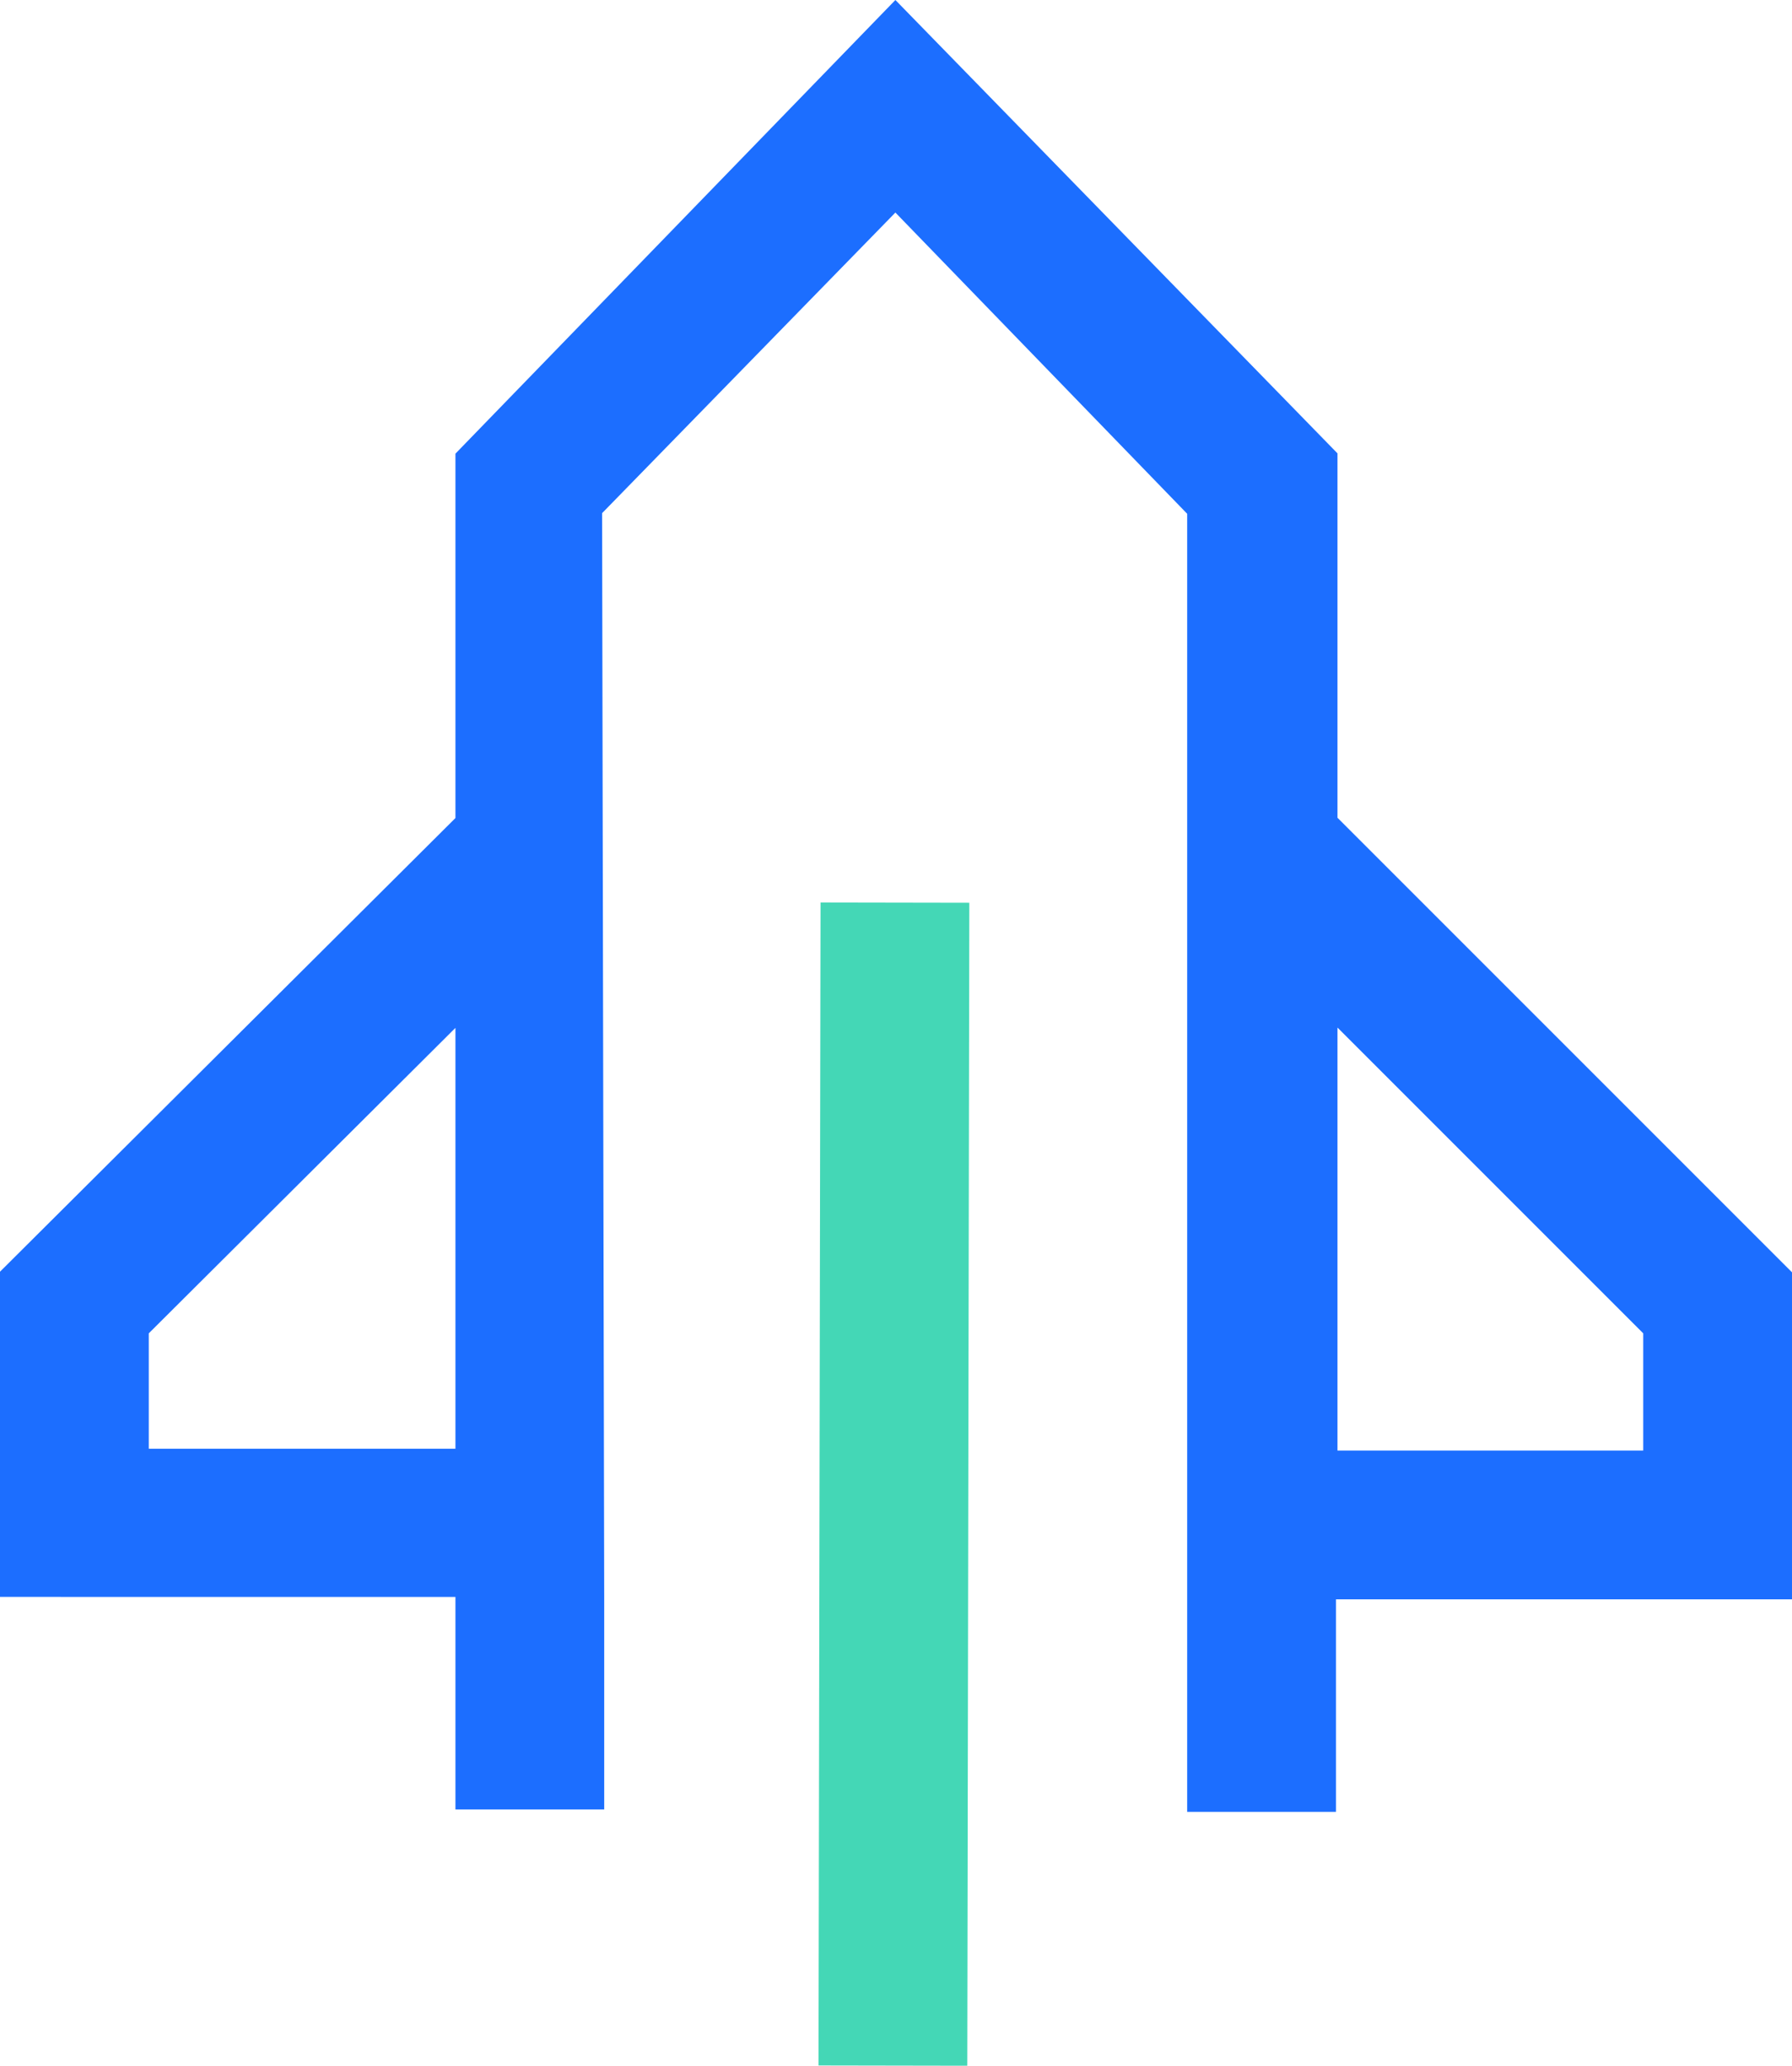
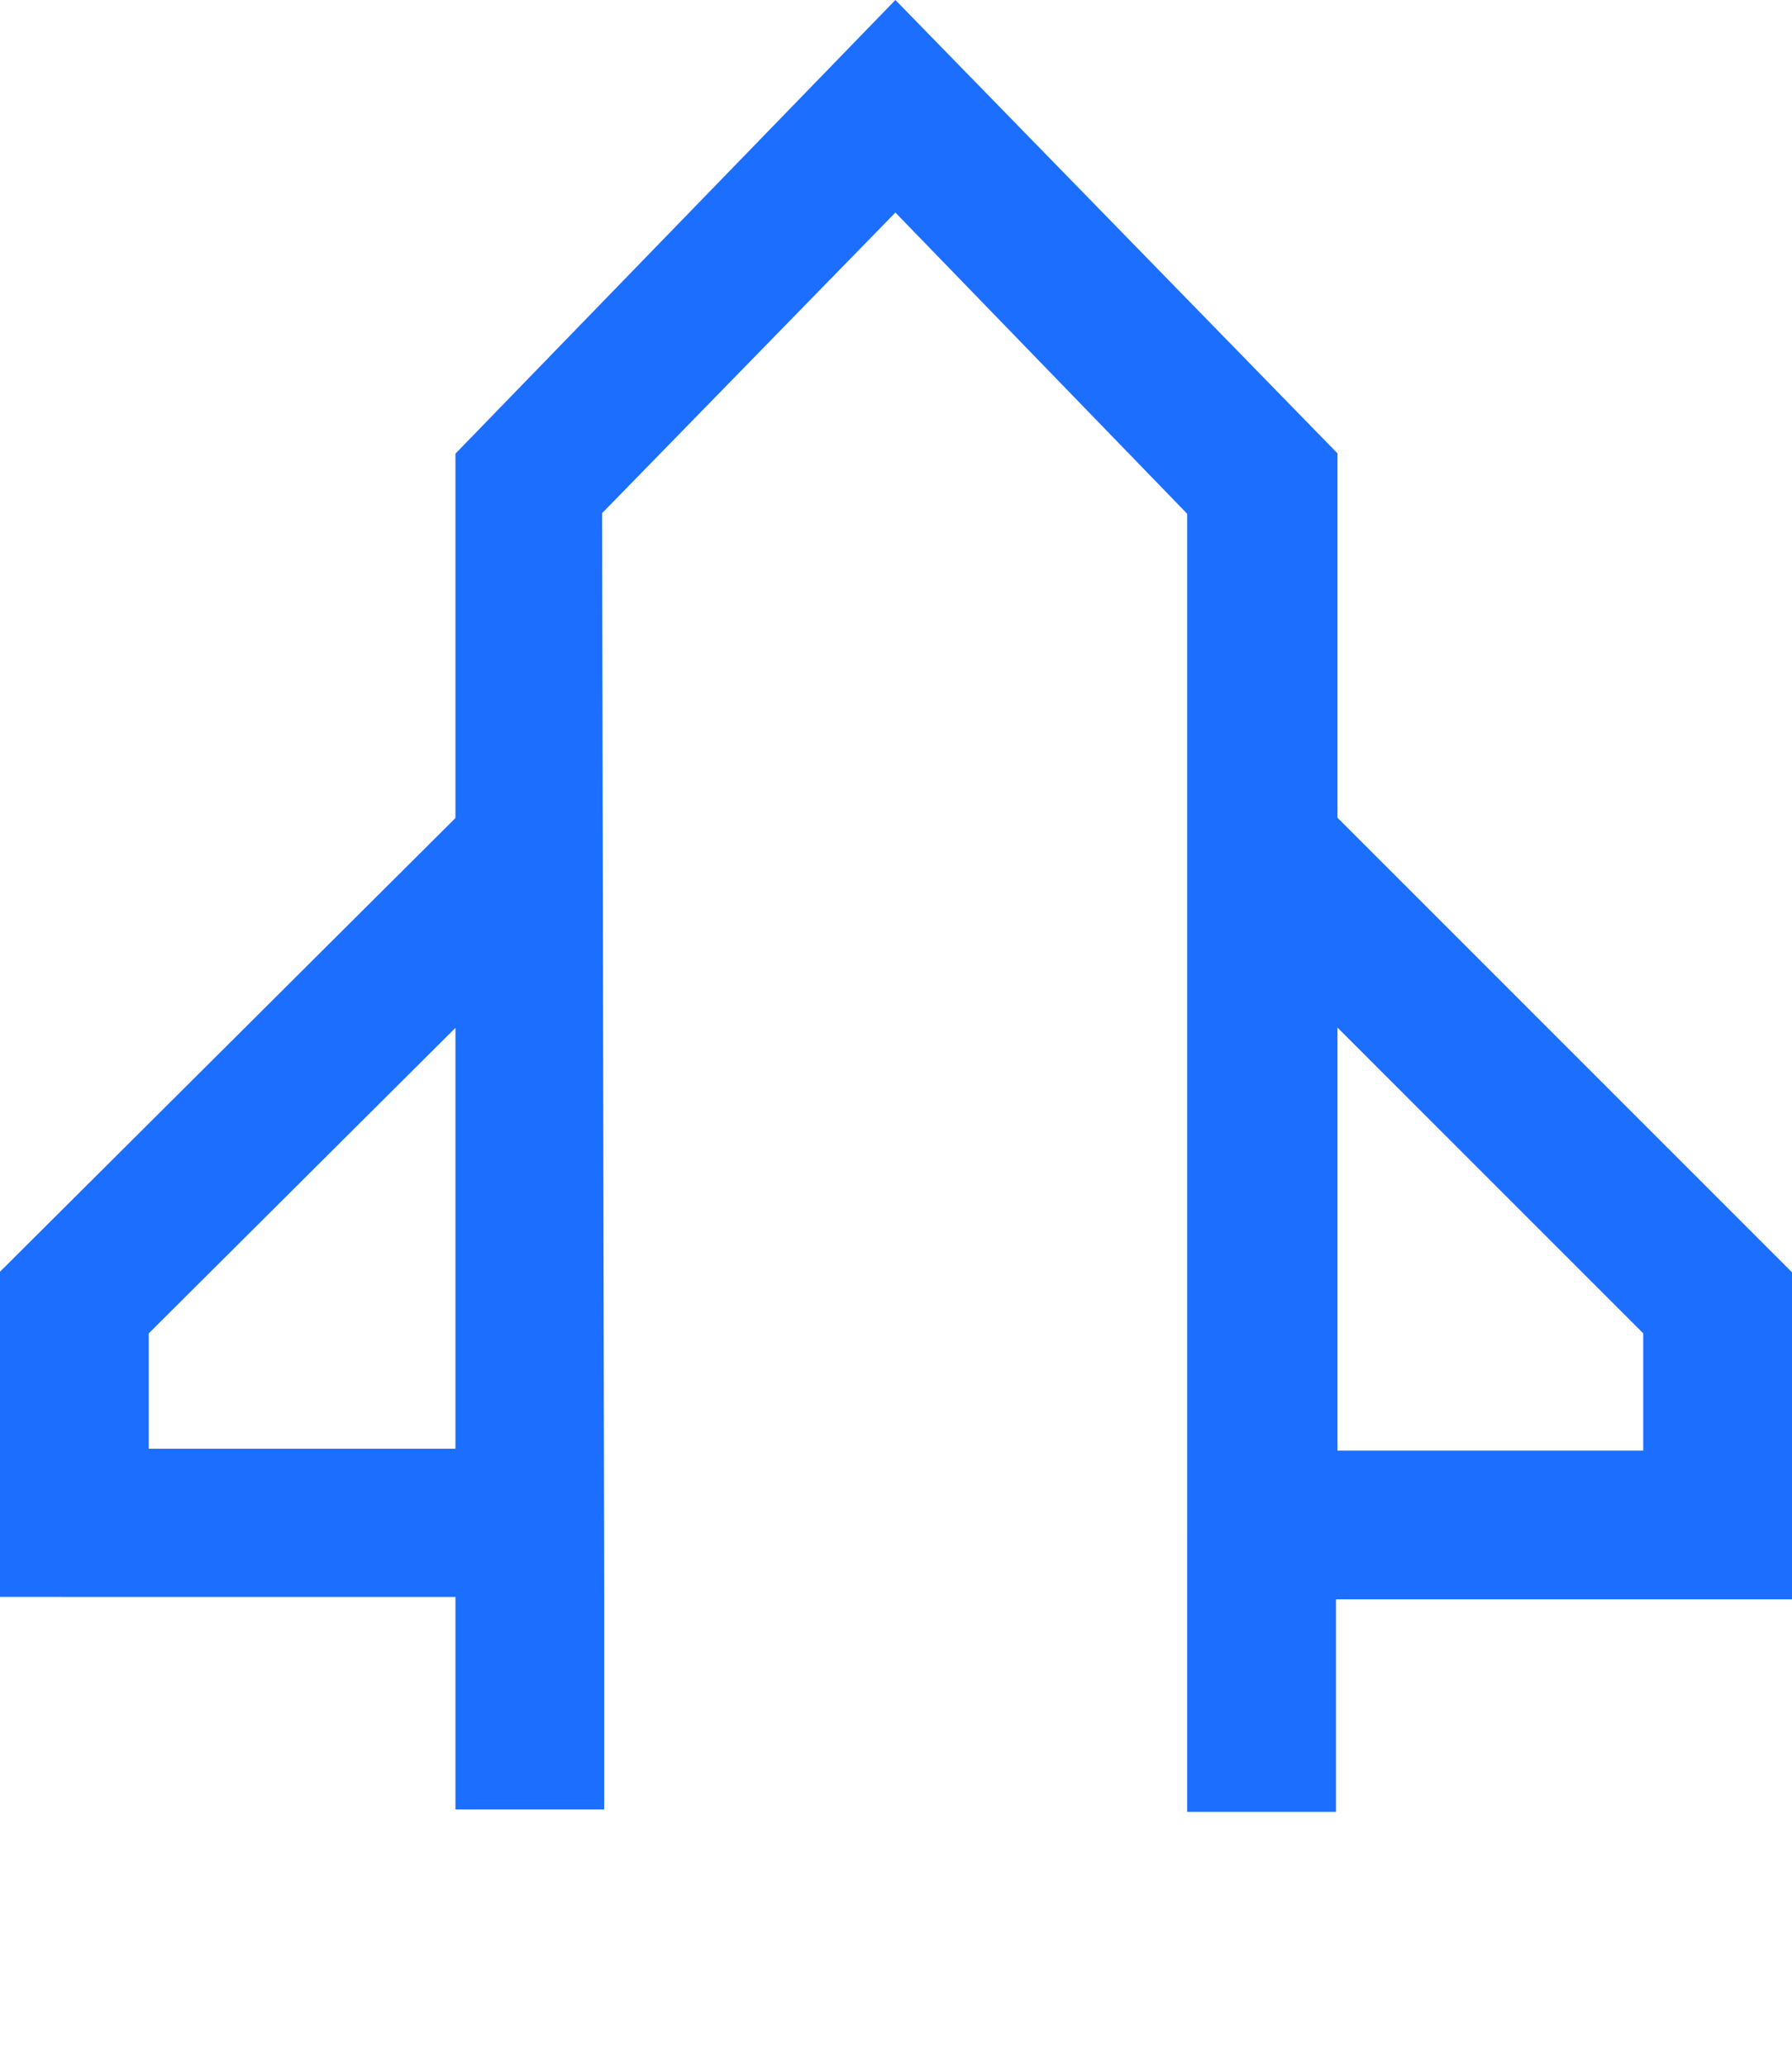
<svg xmlns="http://www.w3.org/2000/svg" id="图层_1" data-name="图层 1" viewBox="0 0 59.02 68.03">
  <defs>
    <style>.cls-1{fill:#1c6eff;}.cls-2{fill:#44d7b6;}</style>
  </defs>
  <title>sky-</title>
  <path class="cls-1" d="M29.49,0,44.05,14.93v12l15,15V52.67H44v7h-4.9V50.55h0V16.92L29.49,7l-9.66,9.9.07,35.69h0v7H15v-7H0V41.88L15,26.94l0-12ZM44.05,33.84V47.77H54.12V43.91ZM15,33.85,4.9,43.91v3.8H15Zm0,0" />
-   <rect class="cls-2" x="10.29" y="46.43" width="38.3" height="4.9" transform="translate(-19.49 78.23) rotate(-89.9)" />
</svg>